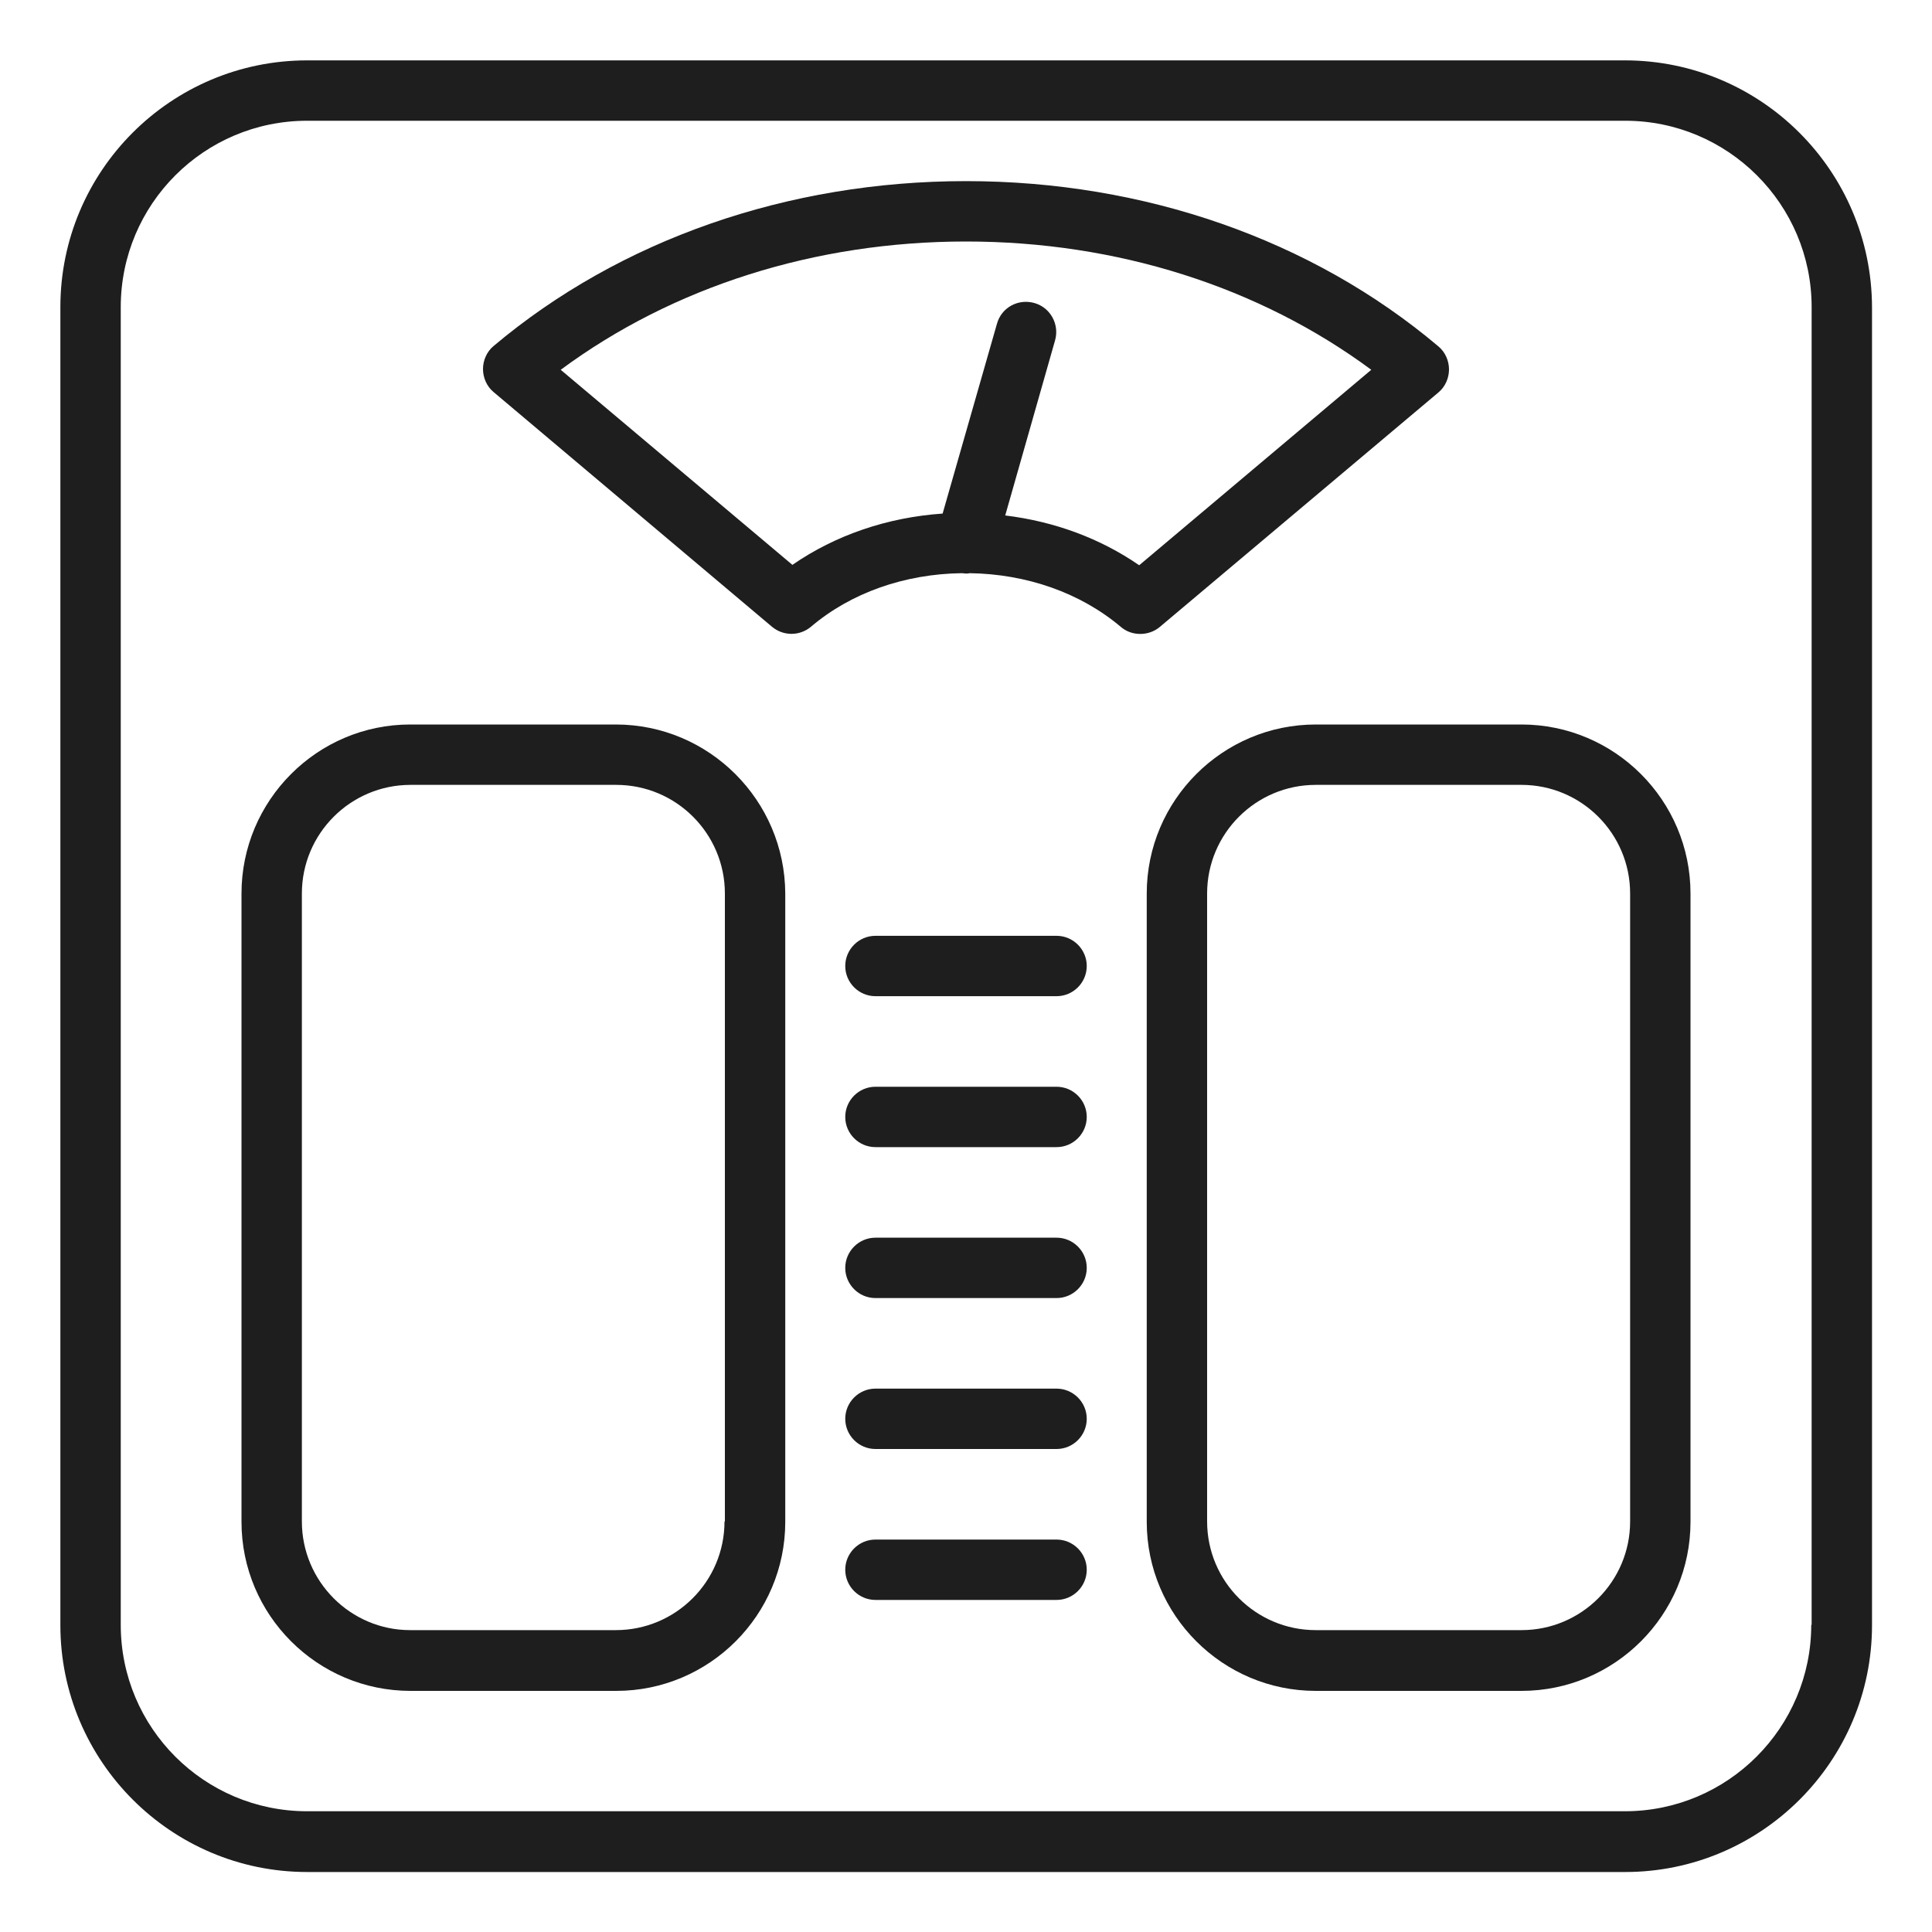
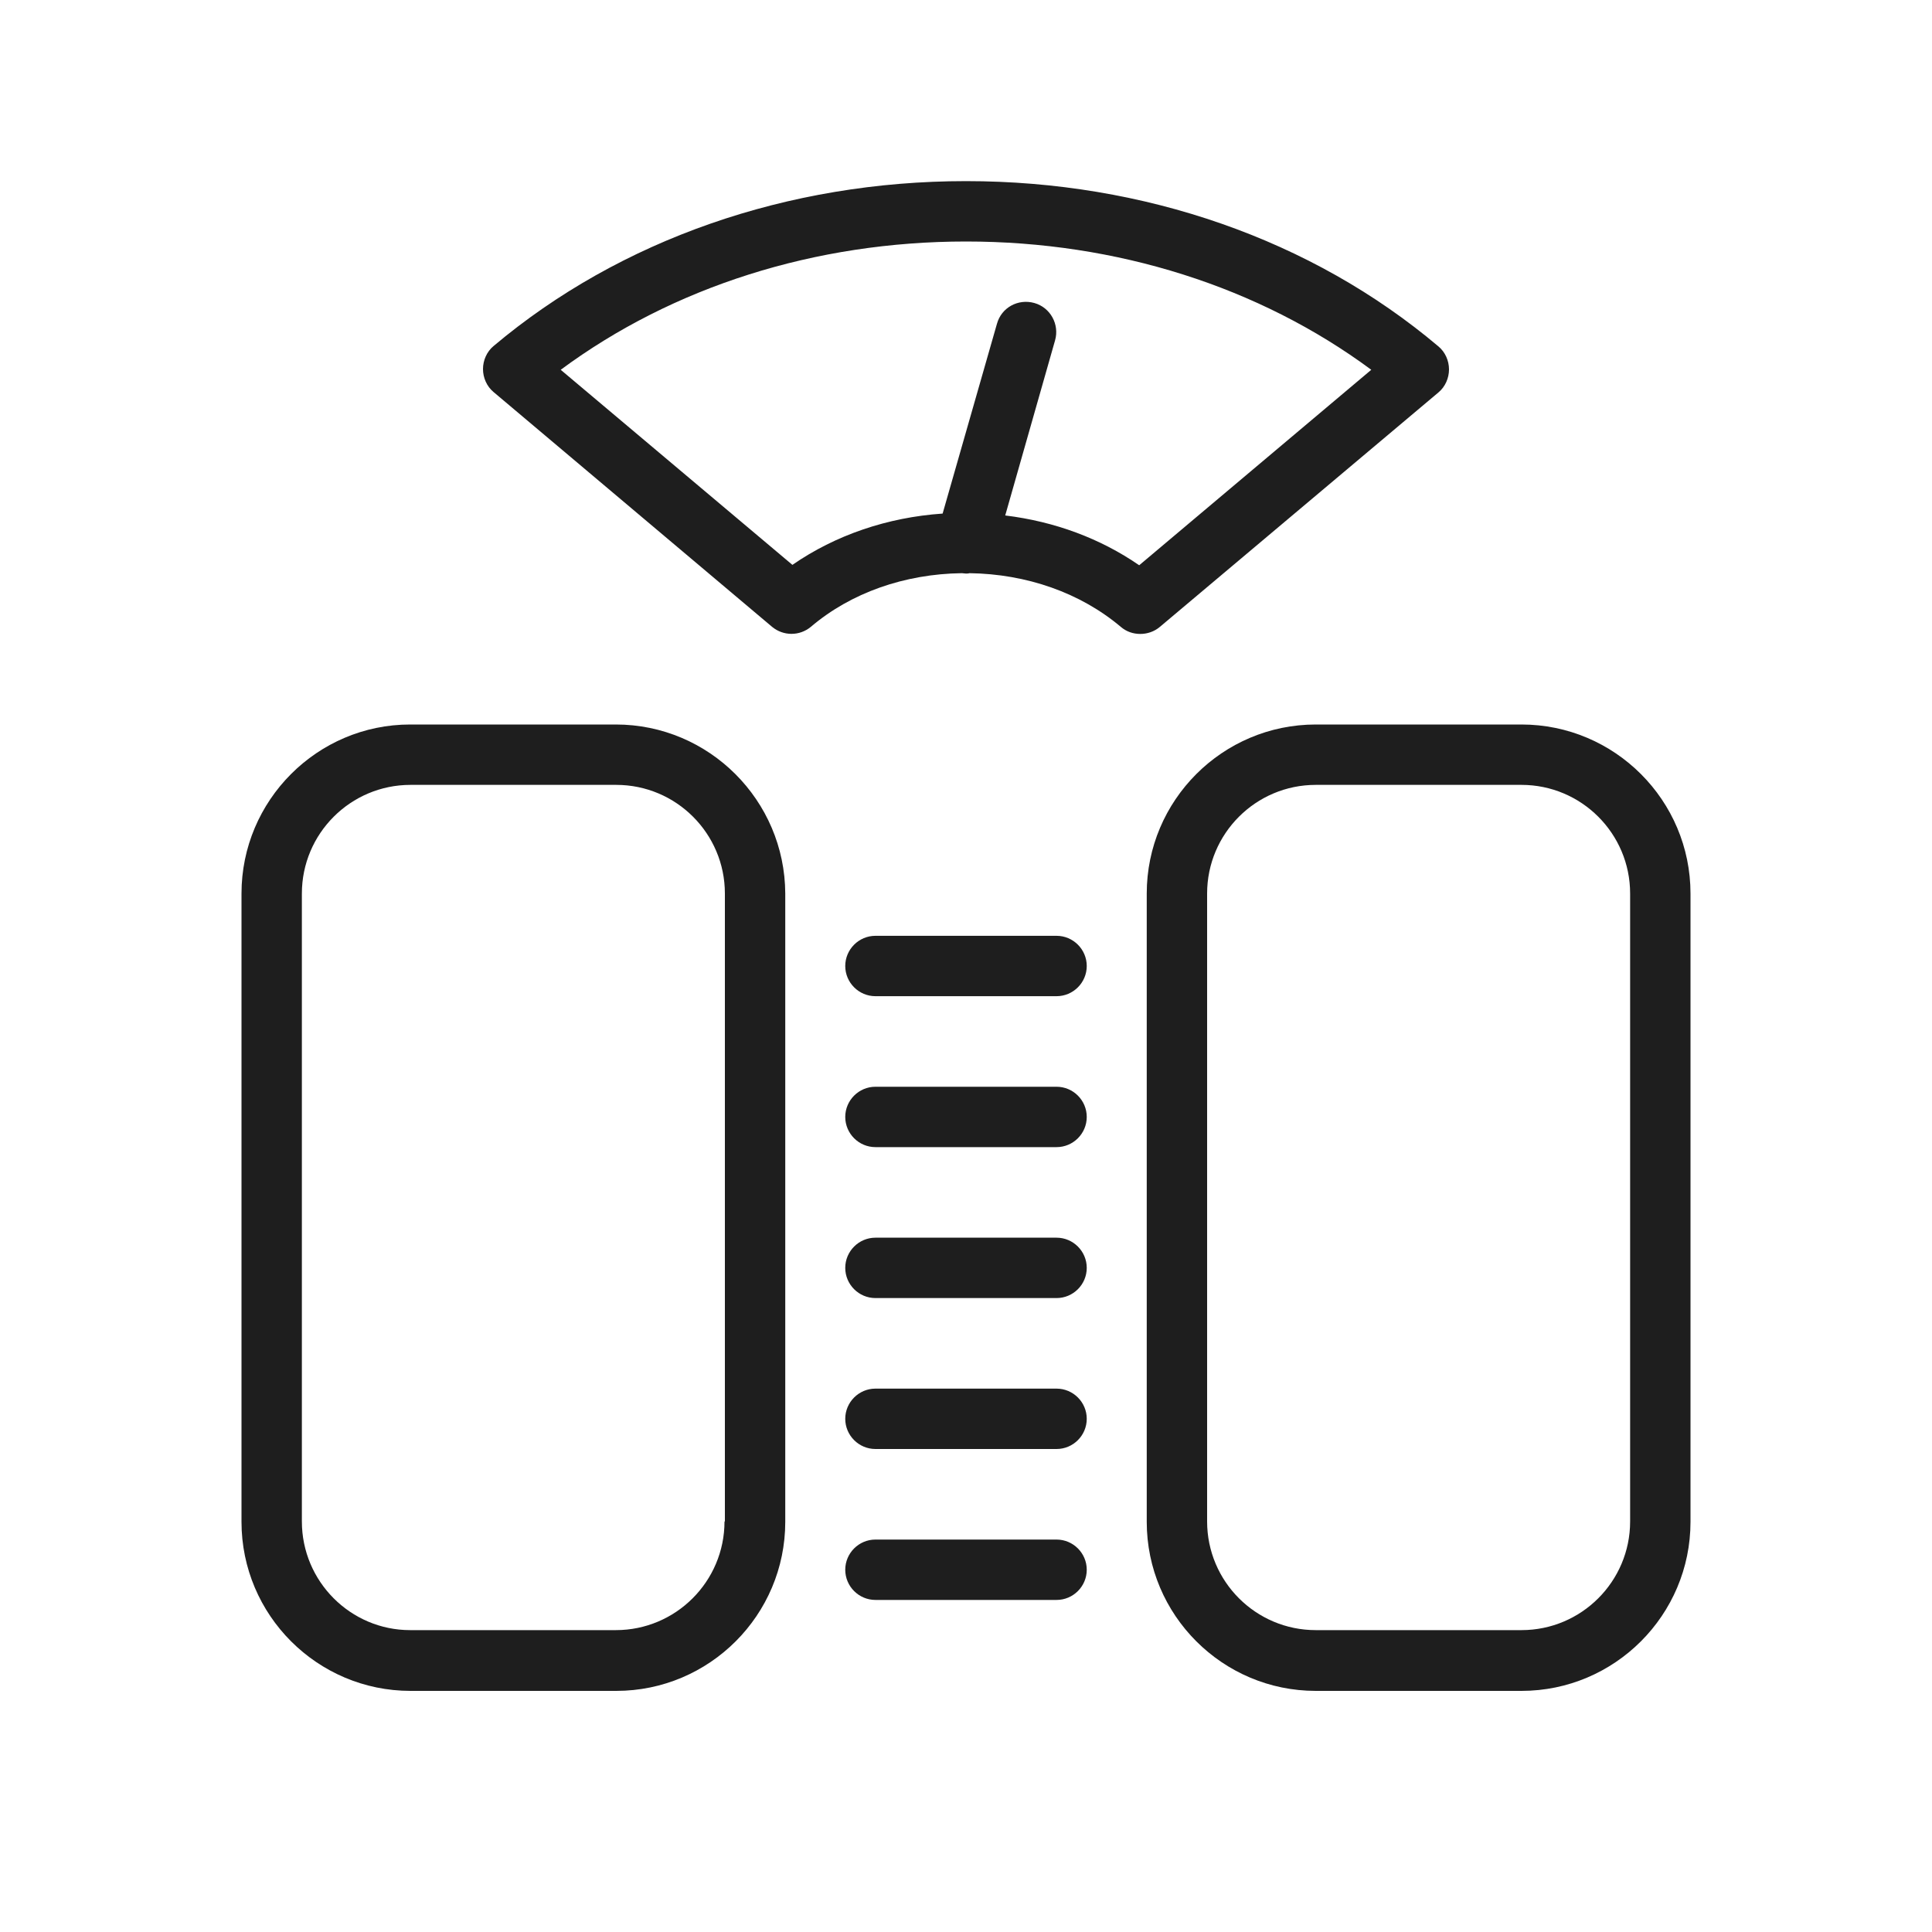
<svg xmlns="http://www.w3.org/2000/svg" fill="none" viewBox="0 0 40 40" height="40" width="40">
-   <path fill="#1E1E1E" d="M33.641 1.25H6.359C3.539 1.25 1.25 3.539 1.25 6.359V33.648C1.25 36.461 3.539 38.758 6.359 38.758H33.648C36.461 38.758 38.758 36.469 38.758 33.648V6.359C38.75 3.539 36.461 1.25 33.641 1.25ZM37.5 33.641C37.5 35.766 35.773 37.5 33.641 37.5H6.359C4.227 37.5 2.5 35.773 2.5 33.641V6.359C2.5 4.227 4.227 2.5 6.359 2.5H33.648C35.773 2.5 37.508 4.227 37.508 6.359V33.641H37.5Z" />
-   <path fill="#1E1E1E" d="M29.781 8.125C29.922 8.008 30 7.828 30 7.648C30 7.469 29.922 7.289 29.781 7.172C27.164 4.961 23.688 3.75 20 3.75C16.312 3.75 12.836 4.961 10.219 7.164C10.078 7.281 10 7.461 10 7.641C10 7.82 10.078 8 10.219 8.117L15.984 12.977C16.219 13.172 16.555 13.172 16.789 12.977C17.617 12.273 18.727 11.883 19.914 11.867C19.945 11.867 19.969 11.875 20 11.875C20.023 11.875 20.047 11.875 20.07 11.867C21.258 11.883 22.367 12.273 23.203 12.977C23.32 13.078 23.461 13.125 23.609 13.125C23.75 13.125 23.898 13.078 24.016 12.977L29.781 8.125ZM23.586 11.703C22.781 11.148 21.836 10.797 20.812 10.672L21.844 7.047C21.938 6.719 21.75 6.367 21.414 6.273C21.078 6.18 20.734 6.367 20.641 6.703L19.516 10.633C18.375 10.711 17.297 11.078 16.406 11.695L11.609 7.656C13.93 5.938 16.875 5 20 5C23.125 5 26.07 5.938 28.391 7.656L23.586 11.703ZM12.75 15H8.492C6.57 15 5 16.57 5 18.5V31.508C5 33.438 6.57 35.008 8.5 35.008H12.758C14.688 35.008 16.258 33.438 16.258 31.508V18.5C16.25 16.57 14.68 15 12.75 15ZM15 31.5C15 32.742 13.992 33.75 12.75 33.75H8.492C7.258 33.75 6.25 32.742 6.25 31.5V18.5C6.25 17.258 7.258 16.25 8.5 16.25H12.758C14 16.25 15.008 17.258 15.008 18.5V31.5H15ZM31.5 15H27.242C25.312 15 23.742 16.57 23.742 18.5V31.508C23.742 33.438 25.312 35.008 27.242 35.008H31.5C33.43 35.008 35 33.438 35 31.508V18.5C35 16.57 33.43 15 31.5 15ZM33.75 31.5C33.75 32.742 32.742 33.75 31.5 33.75H27.242C26 33.75 24.992 32.742 24.992 31.5V18.5C24.992 17.258 26 16.25 27.242 16.25H31.5C32.742 16.25 33.75 17.258 33.75 18.5V31.5ZM21.875 19.375H18.125C17.781 19.375 17.5 19.656 17.5 20C17.5 20.344 17.781 20.625 18.125 20.625H21.875C22.219 20.625 22.5 20.344 22.5 20C22.5 19.656 22.219 19.375 21.875 19.375ZM21.875 22.5H18.125C17.781 22.5 17.5 22.781 17.5 23.125C17.5 23.469 17.781 23.75 18.125 23.75H21.875C22.219 23.75 22.5 23.469 22.5 23.125C22.5 22.781 22.219 22.5 21.875 22.5ZM21.875 25.625H18.125C17.781 25.625 17.5 25.906 17.5 26.25C17.5 26.594 17.781 26.875 18.125 26.875H21.875C22.219 26.875 22.5 26.594 22.5 26.25C22.5 25.906 22.219 25.625 21.875 25.625ZM21.875 28.75H18.125C17.781 28.75 17.5 29.031 17.5 29.375C17.5 29.719 17.781 30 18.125 30H21.875C22.219 30 22.5 29.719 22.5 29.375C22.5 29.031 22.219 28.75 21.875 28.75ZM21.875 31.875H18.125C17.781 31.875 17.5 32.156 17.5 32.5C17.5 32.844 17.781 33.125 18.125 33.125H21.875C22.219 33.125 22.5 32.844 22.5 32.5C22.5 32.156 22.219 31.875 21.875 31.875Z" />
+   <path fill="#1E1E1E" d="M29.781 8.125C29.922 8.008 30 7.828 30 7.648C30 7.469 29.922 7.289 29.781 7.172C27.164 4.961 23.688 3.75 20 3.75C16.312 3.75 12.836 4.961 10.219 7.164C10.078 7.281 10 7.461 10 7.641C10 7.82 10.078 8 10.219 8.117L15.984 12.977C16.219 13.172 16.555 13.172 16.789 12.977C17.617 12.273 18.727 11.883 19.914 11.867C19.945 11.867 19.969 11.875 20 11.875C20.023 11.875 20.047 11.875 20.07 11.867C21.258 11.883 22.367 12.273 23.203 12.977C23.32 13.078 23.461 13.125 23.609 13.125C23.75 13.125 23.898 13.078 24.016 12.977L29.781 8.125ZM23.586 11.703C22.781 11.148 21.836 10.797 20.812 10.672L21.844 7.047C21.938 6.719 21.75 6.367 21.414 6.273C21.078 6.18 20.734 6.367 20.641 6.703L19.516 10.633C18.375 10.711 17.297 11.078 16.406 11.695L11.609 7.656C13.93 5.938 16.875 5 20 5C23.125 5 26.07 5.938 28.391 7.656L23.586 11.703ZM12.75 15H8.492C6.57 15 5 16.57 5 18.5V31.508C5 33.438 6.57 35.008 8.5 35.008H12.758C14.688 35.008 16.258 33.438 16.258 31.508V18.5C16.25 16.57 14.68 15 12.75 15ZM15 31.5C15 32.742 13.992 33.75 12.75 33.75H8.492C7.258 33.75 6.25 32.742 6.25 31.5V18.5C6.25 17.258 7.258 16.25 8.5 16.25H12.758C14 16.25 15.008 17.258 15.008 18.5V31.5H15ZM31.5 15H27.242C25.312 15 23.742 16.57 23.742 18.5V31.508C23.742 33.438 25.312 35.008 27.242 35.008H31.5C33.43 35.008 35 33.438 35 31.508V18.5C35 16.57 33.43 15 31.5 15ZM33.75 31.5C33.75 32.742 32.742 33.75 31.5 33.75H27.242C26 33.75 24.992 32.742 24.992 31.5V18.5C24.992 17.258 26 16.25 27.242 16.25H31.5C32.742 16.25 33.75 17.258 33.75 18.5V31.5ZM21.875 19.375H18.125C17.781 19.375 17.5 19.656 17.5 20C17.5 20.344 17.781 20.625 18.125 20.625H21.875C22.219 20.625 22.5 20.344 22.5 20C22.5 19.656 22.219 19.375 21.875 19.375ZM21.875 22.5H18.125C17.781 22.5 17.5 22.781 17.5 23.125C17.5 23.469 17.781 23.75 18.125 23.75H21.875C22.219 23.75 22.5 23.469 22.5 23.125C22.5 22.781 22.219 22.5 21.875 22.5ZM21.875 25.625H18.125C17.781 25.625 17.5 25.906 17.5 26.25C17.5 26.594 17.781 26.875 18.125 26.875H21.875C22.219 26.875 22.5 26.594 22.5 26.25C22.5 25.906 22.219 25.625 21.875 25.625M21.875 28.75H18.125C17.781 28.75 17.5 29.031 17.5 29.375C17.5 29.719 17.781 30 18.125 30H21.875C22.219 30 22.5 29.719 22.5 29.375C22.5 29.031 22.219 28.75 21.875 28.75ZM21.875 31.875H18.125C17.781 31.875 17.5 32.156 17.5 32.5C17.5 32.844 17.781 33.125 18.125 33.125H21.875C22.219 33.125 22.5 32.844 22.5 32.5C22.5 32.156 22.219 31.875 21.875 31.875Z" />
</svg>